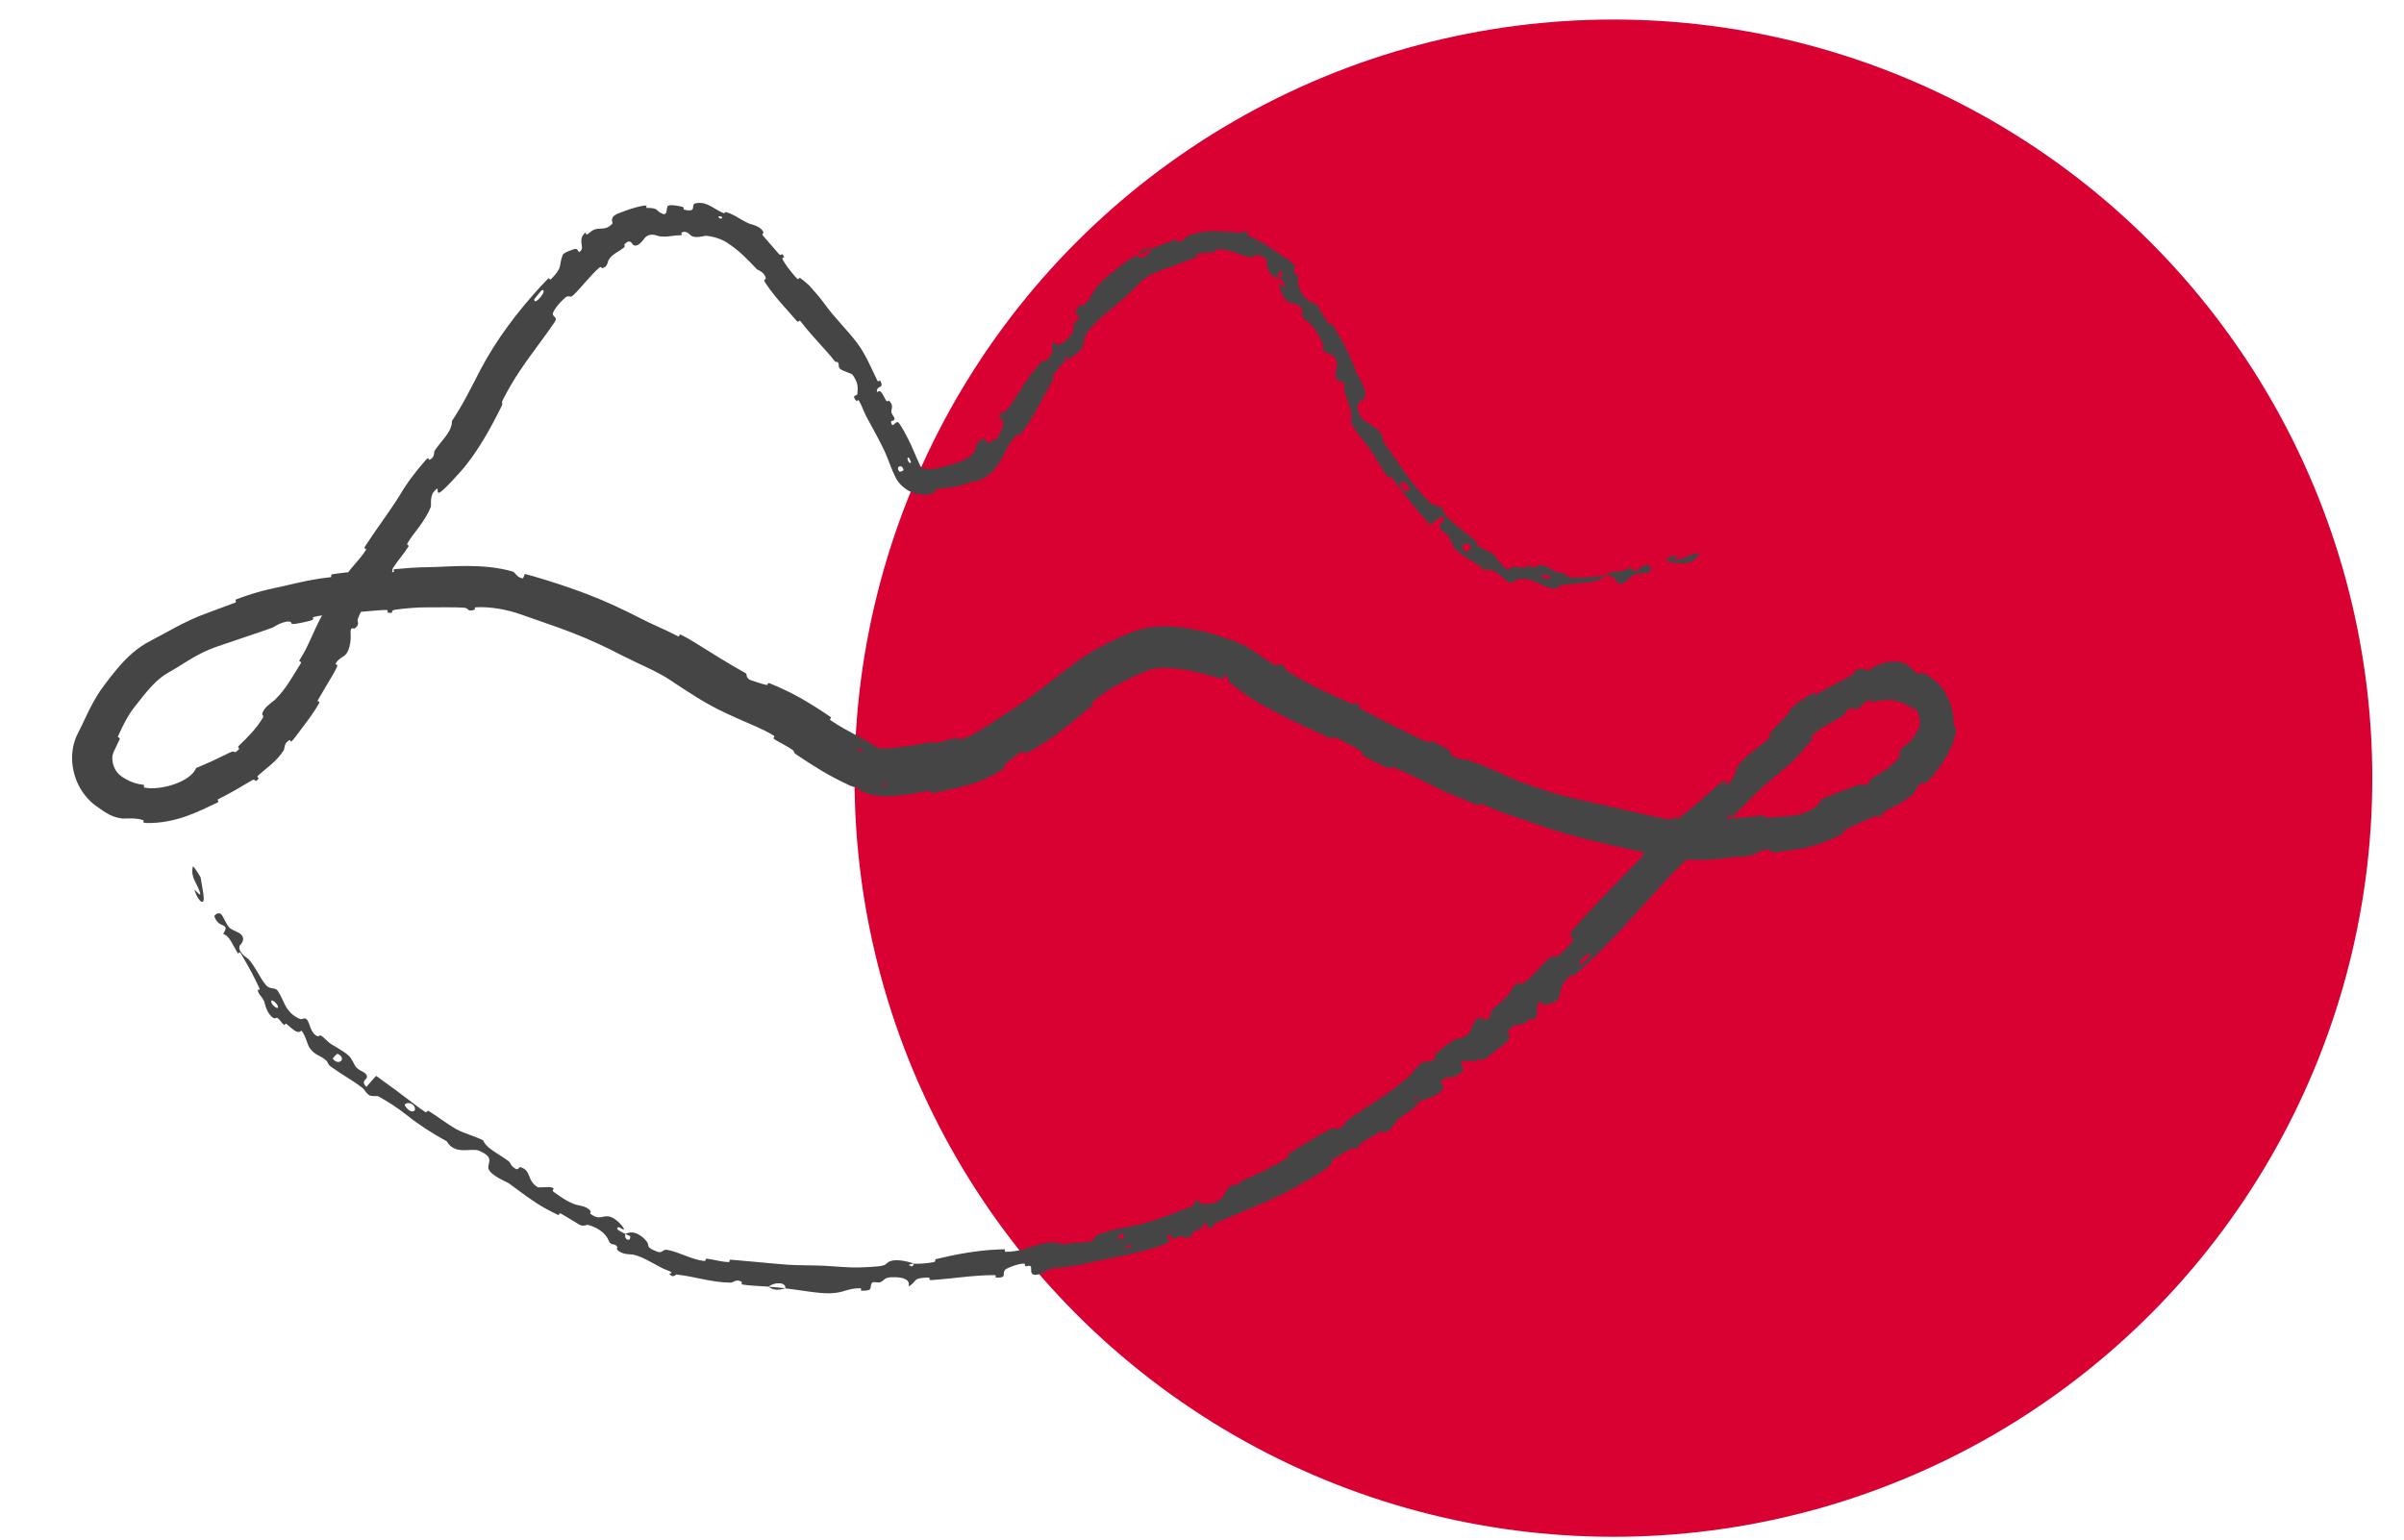
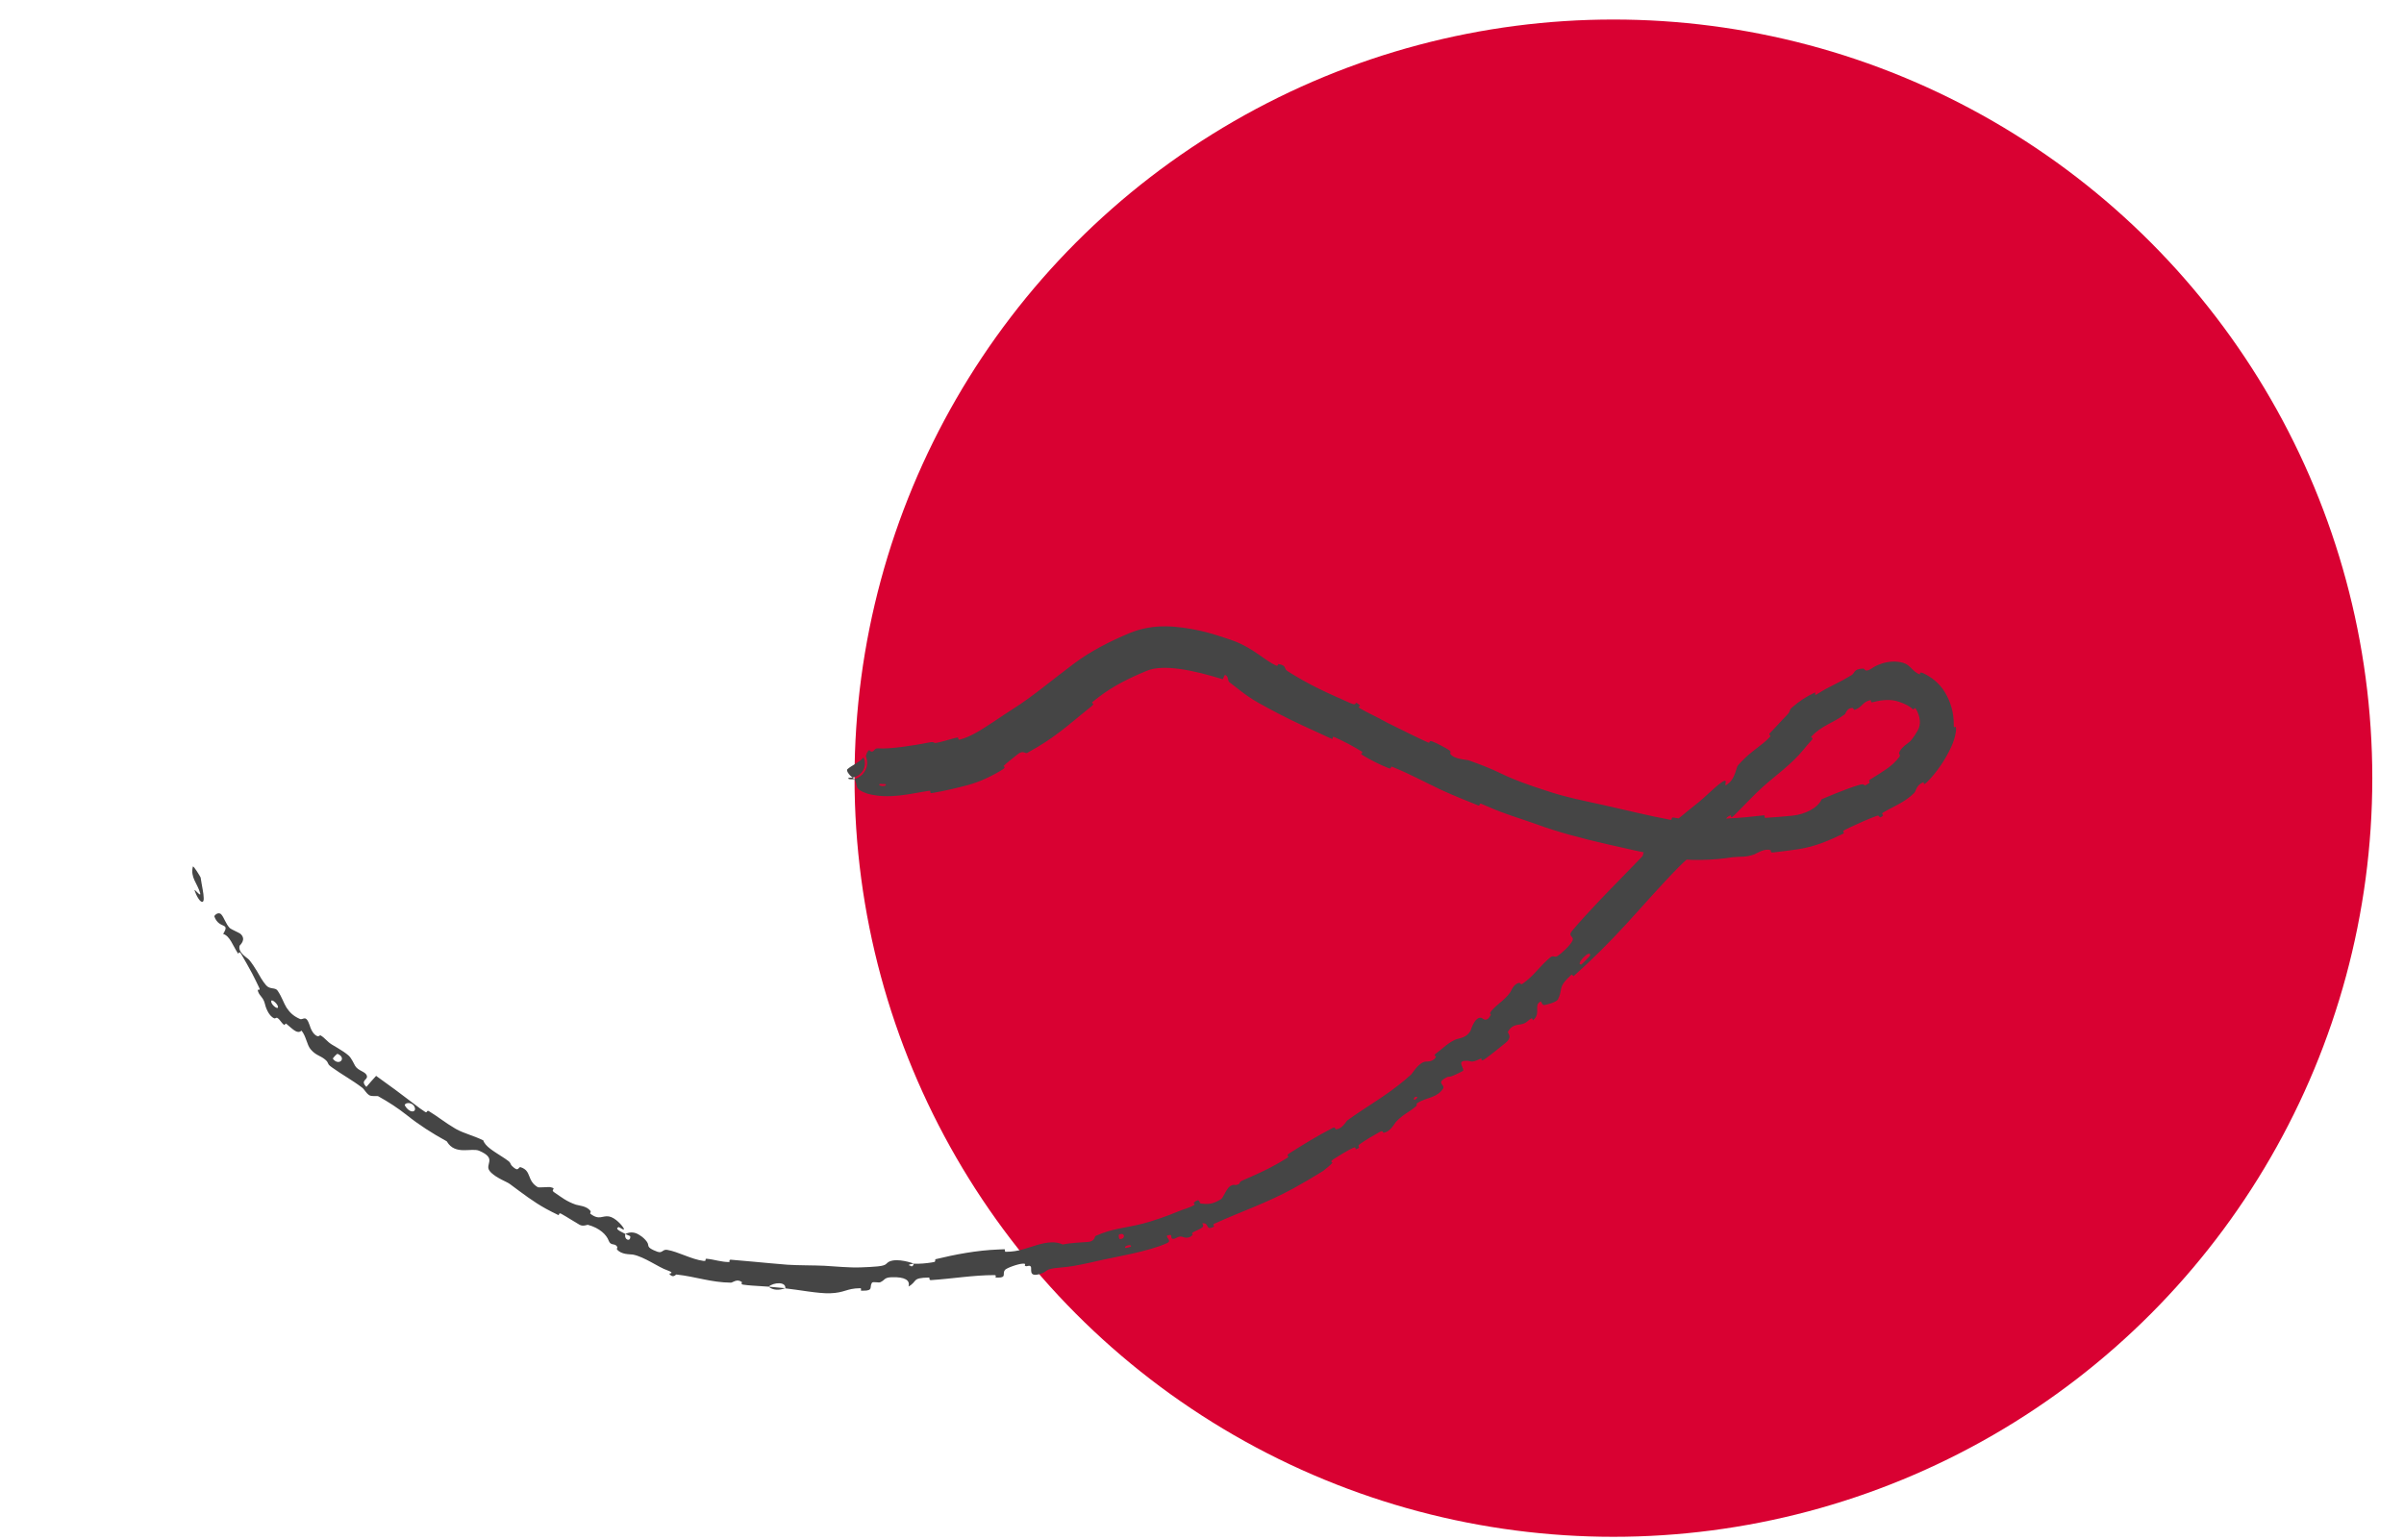
<svg xmlns="http://www.w3.org/2000/svg" width="64" height="41" viewBox="0 0 64 41" fill="none">
  <circle cx="20.203" cy="20.203" r="20.203" transform="matrix(-1 0 0 1 63.156 0.52)" fill="#D90132" />
-   <path d="M23.39 19.929C23.686 19.951 24.292 19.86 24.75 19.77C24.895 19.742 24.832 19.8 24.934 19.782C25.09 19.753 25.234 19.703 25.385 19.664C25.417 19.656 25.449 19.648 25.482 19.641C25.534 19.63 25.493 19.712 25.548 19.698C25.856 19.616 26.127 19.433 26.443 19.226C26.607 19.12 26.772 19.003 26.967 18.88C27.487 18.554 28.016 18.101 28.576 17.684C29.042 17.331 29.578 17.065 30.081 16.856C30.745 16.586 31.378 16.677 31.944 16.795C32.237 16.86 32.544 16.962 32.838 17.065C33.367 17.26 33.671 17.59 33.97 17.723C33.985 17.73 33.995 17.731 34.003 17.728C34.028 17.721 34.022 17.683 34.034 17.684C34.275 17.728 34.154 17.794 34.284 17.877C34.548 18.045 34.835 18.206 35.126 18.348C35.401 18.483 35.687 18.608 35.952 18.725C36.185 18.828 36.005 18.616 36.207 18.785C36.221 18.797 36.137 18.822 36.196 18.858C36.24 18.885 36.297 18.916 36.358 18.948C36.487 19.015 36.632 19.085 36.704 19.124C36.906 19.235 36.94 19.252 37.134 19.346C37.261 19.407 37.397 19.478 37.537 19.545C37.7 19.623 37.862 19.705 38.019 19.773C38.083 19.801 38.027 19.705 38.132 19.745C38.237 19.784 38.495 19.919 38.574 19.973C38.654 20.028 38.596 20.053 38.607 20.071C38.635 20.117 38.69 20.151 38.753 20.175C38.886 20.227 39.058 20.235 39.086 20.244C39.394 20.351 39.685 20.464 39.973 20.604C40.314 20.771 40.697 20.905 41.11 21.039C41.13 21.046 41.149 21.052 41.169 21.058C41.678 21.232 42.221 21.335 42.723 21.447C43.342 21.584 43.863 21.719 44.471 21.832C44.475 21.833 44.479 21.833 44.482 21.833C44.526 21.833 44.481 21.76 44.549 21.772C45.049 21.864 45.475 21.837 46.05 21.793C46.337 21.782 46.639 21.748 46.943 21.714C47.027 21.704 46.931 21.785 47.015 21.779C47.216 21.765 47.465 21.749 47.715 21.722C48.064 21.688 48.401 21.509 48.497 21.284C48.607 21.239 48.728 21.187 48.853 21.136C49.082 21.043 49.314 20.956 49.508 20.9C49.7 20.843 49.561 20.992 49.762 20.854C49.807 20.823 49.717 20.803 49.786 20.76C49.932 20.668 50.084 20.577 50.227 20.477C50.358 20.386 50.476 20.277 50.567 20.154C50.604 20.104 50.551 20.081 50.556 20.061C50.589 19.907 50.829 19.776 50.866 19.728C50.941 19.638 51.002 19.546 51.054 19.453C51.151 19.289 51.121 19.081 51.013 18.89C51.009 18.884 51.006 18.878 51.002 18.872C50.969 18.826 50.949 18.92 50.918 18.884C50.856 18.816 50.724 18.745 50.559 18.69C50.355 18.617 50.121 18.63 49.866 18.698C49.773 18.724 49.835 18.636 49.789 18.645C49.578 18.697 49.585 18.826 49.385 18.9C49.343 18.916 49.341 18.858 49.331 18.857C49.287 18.851 49.252 18.86 49.223 18.877C49.152 18.919 49.131 19.01 49.112 19.024C48.785 19.265 48.495 19.32 48.22 19.619C48.188 19.654 48.31 19.625 48.22 19.722C48.153 19.796 48.087 19.872 48.024 19.951C47.691 20.36 47.28 20.642 46.943 20.944C46.677 21.18 46.431 21.456 46.162 21.719C46.055 21.823 46.09 21.71 46.08 21.713C45.906 21.758 45.927 21.917 45.893 21.956C45.872 21.98 45.849 22.003 45.827 22.025C45.57 22.268 45.27 22.393 45.188 22.65C45.017 22.785 44.855 22.926 44.704 23.078C44.213 23.574 43.75 24.111 43.273 24.631C42.834 25.109 42.377 25.564 41.896 25.993C41.881 26.006 41.859 25.936 41.83 25.963C41.531 26.237 41.58 26.282 41.531 26.474C41.52 26.513 41.503 26.557 41.479 26.609C41.439 26.696 41.151 26.759 41.128 26.763C41.042 26.785 41.042 26.659 41.017 26.671C40.813 26.765 41.04 26.985 40.811 27.171C40.803 27.176 40.797 27.107 40.774 27.118C40.703 27.152 40.659 27.217 40.589 27.249C40.429 27.32 40.282 27.24 40.144 27.478C40.133 27.497 40.19 27.544 40.186 27.616C40.182 27.66 40.154 27.715 40.076 27.777C39.992 27.845 39.63 28.139 39.521 28.21C39.411 28.281 39.446 28.18 39.437 28.184C39.115 28.339 39.2 28.233 38.994 28.251C38.788 28.269 38.989 28.45 38.951 28.517C38.913 28.585 38.672 28.691 38.609 28.712C38.547 28.732 38.586 28.656 38.535 28.68C38.193 28.841 38.487 28.884 38.417 28.992C38.275 29.21 38.037 29.226 37.835 29.319C37.8 29.335 37.768 29.353 37.736 29.374C37.676 29.414 37.75 29.413 37.703 29.456C37.514 29.623 37.357 29.666 37.159 29.882C37.127 29.917 37.007 30.151 36.832 30.165C36.807 30.166 36.829 30.091 36.734 30.143C36.592 30.22 36.342 30.367 36.202 30.469C36.193 30.475 36.187 30.481 36.182 30.486C36.124 30.544 36.253 30.545 36.116 30.6C36.05 30.626 36.137 30.518 36.015 30.572C35.893 30.625 35.605 30.803 35.497 30.873C35.388 30.941 35.481 30.957 35.474 30.966C35.433 31.019 35.239 31.174 35.22 31.186C34.957 31.351 34.694 31.504 34.429 31.65C33.744 32.027 33.036 32.268 32.336 32.584C32.26 32.618 32.337 32.657 32.325 32.663C32.074 32.799 32.213 32.551 32.006 32.578C32.028 32.608 32.035 32.632 32.03 32.652C32.017 32.706 31.916 32.741 31.782 32.805C31.692 32.847 31.76 32.875 31.754 32.883C31.642 33.009 31.51 32.948 31.479 32.938C31.363 32.898 31.291 33.016 31.213 32.988C31.135 32.96 31.256 32.844 31.071 32.903C31.033 32.965 31.209 33.039 31.072 33.103C30.586 33.331 29.639 33.48 29.174 33.59C29.143 33.598 29.112 33.605 29.085 33.611C28.638 33.709 28.495 33.732 28.233 33.756C27.76 33.792 27.944 33.858 27.656 33.935C27.366 34.01 27.485 33.77 27.438 33.726C27.392 33.682 27.352 33.736 27.299 33.715C27.245 33.694 27.352 33.65 27.231 33.652C27.111 33.654 26.791 33.768 26.752 33.822C26.684 33.916 26.782 34.002 26.631 34.02C26.601 34.023 26.561 34.024 26.508 34.022C26.489 34.021 26.543 33.957 26.473 33.957C25.919 33.956 25.347 34.054 24.788 34.09C24.766 34.092 24.755 34.086 24.749 34.078C24.744 34.068 24.745 34.055 24.745 34.044C24.745 34.039 24.744 34.035 24.743 34.032C24.741 34.026 24.736 34.022 24.726 34.022C24.263 34.03 24.437 34.12 24.187 34.261C24.236 34.093 24.091 34.002 23.739 34.013C23.527 34.021 23.566 34.091 23.432 34.148C23.392 34.165 23.239 34.124 23.214 34.16C23.138 34.27 23.263 34.374 22.98 34.372C22.962 34.372 22.943 34.371 22.922 34.371C22.905 34.37 22.951 34.305 22.895 34.306C22.532 34.311 22.493 34.428 22.097 34.441C21.785 34.451 21.249 34.346 20.908 34.31C20.927 34.126 20.601 34.146 20.462 34.265C20.318 34.253 20.166 34.246 20.02 34.236C19.936 34.23 19.86 34.222 19.783 34.211C19.708 34.2 19.761 34.15 19.752 34.143C19.617 34.043 19.508 34.157 19.46 34.158C18.927 34.153 18.52 33.996 18.006 33.941C17.989 33.939 17.92 34.054 17.817 33.921C17.811 33.911 17.989 33.911 17.764 33.828C17.535 33.752 17.158 33.47 16.852 33.411C16.851 33.41 16.85 33.41 16.849 33.41C16.765 33.399 16.538 33.413 16.426 33.272C16.411 33.253 16.448 33.229 16.428 33.198C16.366 33.096 16.26 33.189 16.204 33.038C16.148 32.887 15.972 32.704 15.649 32.617C15.638 32.614 15.521 32.668 15.431 32.617C15.287 32.536 15.093 32.407 14.942 32.324C14.868 32.285 14.885 32.367 14.871 32.361C14.748 32.303 14.638 32.246 14.53 32.187C14.199 32.004 13.931 31.796 13.571 31.529C13.491 31.47 13.228 31.377 13.078 31.231C13.064 31.217 13.052 31.203 13.04 31.189C12.886 31.003 13.256 30.858 12.753 30.644C12.553 30.56 12.118 30.772 11.899 30.402C11.897 30.399 11.896 30.396 11.894 30.394C11.508 30.183 11.156 29.957 10.831 29.697C10.594 29.509 10.343 29.346 10.07 29.194C10.041 29.178 9.89 29.209 9.826 29.163C9.731 29.095 9.706 29.014 9.64 28.964C9.376 28.763 9.107 28.619 8.849 28.433C8.832 28.421 8.816 28.409 8.8 28.397C8.697 28.319 8.765 28.303 8.645 28.208C8.527 28.112 8.401 28.103 8.267 27.94C8.166 27.815 8.154 27.605 8.028 27.447C7.919 27.54 7.823 27.434 7.627 27.268C7.59 27.236 7.587 27.308 7.567 27.295C7.486 27.242 7.459 27.15 7.378 27.105C7.368 27.1 7.355 27.105 7.342 27.111C7.328 27.117 7.313 27.124 7.304 27.12C7.14 27.056 7.061 26.781 7.053 26.736C7.011 26.56 6.917 26.532 6.872 26.41C6.829 26.288 6.959 26.428 6.896 26.295C6.843 26.181 6.78 26.057 6.716 25.93C6.621 25.749 6.514 25.568 6.424 25.411C6.362 25.304 6.349 25.409 6.339 25.395C6.196 25.183 6.124 24.927 5.941 24.871C6.139 24.549 5.835 24.756 5.707 24.408C5.697 24.38 5.815 24.268 5.891 24.352C5.967 24.435 6.009 24.603 6.118 24.716C6.144 24.743 6.377 24.846 6.399 24.866C6.573 25.021 6.385 25.169 6.379 25.185C6.326 25.371 6.591 25.509 6.634 25.562C6.715 25.662 6.78 25.762 6.839 25.86C6.918 25.999 6.989 26.128 7.084 26.238C7.19 26.36 7.327 26.285 7.392 26.384C7.511 26.562 7.55 26.709 7.628 26.834C7.708 26.952 7.8 27.056 7.986 27.136C8.073 27.173 8.141 27.001 8.245 27.306C8.25 27.325 8.32 27.569 8.467 27.597C8.486 27.6 8.518 27.563 8.536 27.574C8.658 27.646 8.703 27.736 8.835 27.817C8.931 27.875 9.044 27.938 9.151 28.011C9.195 28.041 9.235 28.071 9.275 28.105C9.36 28.178 9.424 28.336 9.455 28.385C9.541 28.526 9.735 28.532 9.767 28.65C9.8 28.768 9.578 28.761 9.754 28.945C9.835 28.845 9.927 28.749 10.013 28.651C10.358 28.897 10.682 29.135 11.046 29.415C11.132 29.484 11.224 29.55 11.321 29.613C11.375 29.648 11.358 29.555 11.417 29.59C11.654 29.733 11.85 29.897 12.122 30.056C12.133 30.063 12.146 30.07 12.158 30.076C12.358 30.184 12.628 30.251 12.866 30.369C12.916 30.53 13.148 30.661 13.361 30.8C13.421 30.838 13.478 30.876 13.528 30.914C13.608 30.973 13.58 31.002 13.631 31.051C13.821 31.238 13.792 31.061 13.862 31.084C14.161 31.18 14.016 31.439 14.321 31.618C14.338 31.628 14.612 31.608 14.643 31.613C14.845 31.654 14.645 31.677 14.747 31.747C14.753 31.751 14.759 31.755 14.765 31.759C14.951 31.885 15.076 31.992 15.331 32.081C15.408 32.107 15.622 32.112 15.723 32.252C15.736 32.271 15.702 32.311 15.715 32.321C15.952 32.506 16.036 32.366 16.209 32.394C16.382 32.423 16.558 32.635 16.59 32.686C16.675 32.819 16.482 32.674 16.471 32.677C16.351 32.726 16.526 32.795 16.65 32.861C16.602 33.015 16.79 33.086 16.779 32.927C16.778 32.91 16.672 32.88 16.65 32.861C16.778 32.796 16.913 32.81 17.038 32.899C17.109 32.942 17.171 33 17.222 33.069C17.303 33.182 17.172 33.209 17.497 33.333C17.643 33.386 17.634 33.261 17.766 33.285C18.061 33.336 18.404 33.536 18.724 33.578C18.839 33.593 18.739 33.514 18.817 33.522C19.023 33.541 19.201 33.61 19.415 33.609C19.434 33.608 19.394 33.541 19.459 33.547C19.662 33.564 19.855 33.582 20.051 33.599C20.346 33.624 20.639 33.657 20.96 33.68C21.224 33.699 21.687 33.695 21.946 33.708C22.254 33.725 22.604 33.763 22.916 33.751C23.083 33.744 23.235 33.739 23.366 33.725C23.635 33.698 23.573 33.639 23.685 33.592C23.903 33.501 24.278 33.632 24.329 33.65C24.331 33.651 24.114 33.679 24.232 33.705C24.304 33.768 24.327 33.651 24.329 33.65C24.351 33.659 24.545 33.655 24.69 33.636C24.771 33.626 24.843 33.615 24.872 33.607C24.918 33.593 24.883 33.538 24.908 33.533C25.43 33.407 25.998 33.297 26.576 33.275C26.632 33.273 26.689 33.27 26.745 33.268C26.756 33.269 26.745 33.336 26.771 33.336C27.122 33.337 27.337 33.233 27.614 33.153C27.892 33.072 28.113 33.056 28.295 33.142C28.503 33.095 28.806 33.087 28.973 33.073C28.994 33.071 29.012 33.068 29.027 33.063C29.152 33.024 29.147 32.923 29.16 32.917C29.631 32.706 29.928 32.712 30.422 32.586C30.658 32.528 31.106 32.373 31.337 32.273C31.515 32.196 31.635 32.18 31.783 32.096C31.787 32.094 31.791 32.092 31.796 32.089C31.82 32.075 31.771 32.034 31.778 32.029C31.963 31.873 31.916 32.047 31.969 32.052C32.159 32.071 32.27 32.079 32.509 31.933C32.564 31.899 32.655 31.641 32.754 31.585C32.883 31.512 32.861 31.601 32.995 31.523C33.006 31.516 32.986 31.476 33.072 31.439C33.39 31.301 33.726 31.154 34.029 30.979C34.114 30.929 34.198 30.879 34.281 30.828C34.336 30.794 34.229 30.776 34.307 30.726C34.673 30.493 35.083 30.24 35.47 30.043C35.565 29.995 35.534 30.073 35.562 30.073C35.685 30.075 35.776 29.958 35.828 29.889C35.843 29.865 35.855 29.848 35.861 29.843C36.396 29.454 36.876 29.202 37.397 28.764C37.453 28.716 37.511 28.666 37.569 28.614C37.602 28.584 37.783 28.267 37.975 28.27C37.988 28.27 38.18 28.277 38.232 28.131C38.235 28.122 38.124 28.128 38.255 28.035C38.386 27.942 38.565 27.752 38.779 27.673C38.847 27.647 39.052 27.643 39.153 27.439C39.16 27.425 39.265 27.059 39.443 27.107C39.471 27.115 39.564 27.245 39.679 27.046C39.681 27.042 39.683 27.039 39.685 27.035C39.713 26.99 39.62 27.024 39.706 26.919C39.838 26.758 40.072 26.623 40.209 26.421C40.233 26.385 40.298 26.193 40.449 26.174C40.473 26.17 40.478 26.236 40.535 26.197C40.671 26.1 40.789 25.99 40.882 25.886C41.009 25.745 41.13 25.618 41.264 25.502C41.361 25.418 41.38 25.525 41.487 25.445C41.595 25.364 41.794 25.186 41.859 25.058C41.924 24.93 41.721 24.945 41.853 24.788C42.084 24.513 42.327 24.253 42.568 23.998C42.938 23.607 43.321 23.227 43.7 22.829C43.794 22.73 43.68 22.779 43.817 22.631C43.879 22.565 43.947 22.492 44.02 22.414C44.374 22.029 44.896 21.627 45.232 21.355C45.4 21.217 45.583 21.031 45.742 20.903C46.147 20.574 45.763 21.102 46.052 20.83C46.191 20.699 46.229 20.43 46.263 20.391C46.288 20.36 46.314 20.331 46.34 20.303C46.633 19.988 46.9 19.862 47.118 19.626C47.166 19.574 47.072 19.575 47.111 19.532C47.172 19.465 47.233 19.404 47.288 19.345C47.388 19.232 47.493 19.125 47.591 19.022C47.672 18.937 47.622 18.916 47.703 18.844C47.9 18.672 48.094 18.543 48.326 18.439C48.347 18.43 48.258 18.567 48.413 18.463C48.545 18.376 48.704 18.294 48.867 18.213C49.004 18.145 49.149 18.068 49.293 17.979C49.385 17.924 49.342 17.812 49.603 17.804C49.662 17.805 49.624 17.948 49.887 17.764C49.91 17.75 50.041 17.673 50.23 17.637C50.415 17.598 50.657 17.618 50.786 17.709C50.806 17.723 50.833 17.747 50.865 17.776C50.925 17.839 51.007 17.925 51.109 17.96C51.13 17.967 51.078 17.873 51.2 17.927C51.391 18.016 51.626 18.178 51.782 18.442C51.932 18.697 52.018 18.983 52.014 19.307C52.006 19.466 52.095 19.231 52.071 19.476C52.052 19.608 52.013 19.746 51.953 19.875C51.804 20.207 51.563 20.57 51.302 20.827C51.183 20.944 51.224 20.823 51.211 20.829C51.014 20.901 51.012 21.063 50.964 21.112C50.903 21.174 50.838 21.228 50.772 21.275C50.56 21.427 50.352 21.508 50.139 21.634C50.065 21.677 50.147 21.702 50.134 21.715C49.998 21.843 50.068 21.687 49.963 21.727C49.725 21.815 49.484 21.923 49.261 22.029C49.209 22.054 49.157 22.08 49.106 22.105C49.007 22.154 49.149 22.165 49.059 22.208C48.731 22.363 48.349 22.544 47.861 22.617C47.656 22.645 47.432 22.677 47.211 22.701C47.103 22.712 47.161 22.648 47.137 22.64C46.969 22.583 46.757 22.734 46.704 22.753C46.463 22.837 46.359 22.803 46.126 22.829C46.123 22.829 46.12 22.829 46.118 22.829C45.694 22.9 44.901 22.956 44.293 22.811C43.757 22.702 43.237 22.586 42.777 22.48C42.102 22.324 41.468 22.159 40.88 21.941C40.489 21.8 40.067 21.684 39.576 21.466C39.532 21.446 39.485 21.426 39.438 21.406C39.372 21.379 39.41 21.472 39.353 21.449C39.039 21.322 38.704 21.191 38.359 21.031C37.917 20.822 37.536 20.613 37.142 20.453C37.117 20.442 37.092 20.432 37.067 20.422C37 20.393 37.069 20.498 36.96 20.454C36.736 20.365 36.469 20.231 36.27 20.107C36.173 20.047 36.335 20.064 36.237 20.004C36.133 19.941 36.026 19.879 35.916 19.82C35.788 19.751 35.657 19.688 35.527 19.631C35.425 19.587 35.546 19.721 35.416 19.66C35.173 19.545 34.927 19.436 34.671 19.317C34.268 19.129 33.877 18.927 33.498 18.714C33.141 18.513 32.915 18.301 32.724 18.164C32.684 18.135 32.705 17.985 32.606 17.974C32.587 18.008 32.571 18.051 32.554 18.089C32.544 18.086 32.535 18.083 32.526 18.081C31.761 17.846 30.969 17.678 30.527 17.865C30.044 18.066 29.634 18.27 29.256 18.56C29.198 18.604 29.14 18.65 29.082 18.696C29.034 18.733 29.162 18.726 29.07 18.799C28.621 19.155 28.208 19.543 27.63 19.888C27.546 19.934 27.451 19.991 27.349 20.049C27.287 20.084 27.243 19.956 27.079 20.098C27.052 20.123 26.783 20.327 26.718 20.398C26.709 20.408 26.797 20.426 26.7 20.487C26.423 20.66 26.101 20.818 25.745 20.913C25.441 20.994 25.131 21.065 24.818 21.119C24.719 21.135 24.808 21.048 24.738 21.059C24.241 21.131 23.68 21.297 23.085 21.134C22.694 20.996 22.871 20.919 22.736 20.739C22.73 20.731 22.709 20.716 22.683 20.695C22.599 20.635 22.526 20.52 22.558 20.486C22.678 20.378 22.856 20.318 22.972 20.188C22.986 20.183 22.971 20.148 22.998 20.195C23.003 20.211 23.017 20.22 23.025 20.312C23.026 20.357 23.026 20.462 22.936 20.572C22.845 20.679 22.744 20.698 22.703 20.706C22.551 20.719 22.599 20.709 22.588 20.716C22.591 20.722 22.585 20.727 22.585 20.735C22.591 20.739 22.583 20.748 22.655 20.753C22.689 20.747 22.784 20.783 22.96 20.624C23.124 20.435 23.08 20.289 23.081 20.247C23.079 20.23 23.068 20.187 23.062 20.169C23.033 20.089 23.078 20.118 23.069 20.074C23.07 20.069 23.072 20.064 23.075 20.058C23.078 20.054 23.08 20.049 23.083 20.044C23.092 20.03 23.106 20.015 23.111 19.998C23.118 19.99 23.125 19.983 23.133 19.98C23.163 19.966 23.164 20.028 23.224 20.014C23.287 19.997 23.271 19.922 23.39 19.929ZM29.802 32.995C29.981 33.013 29.947 32.786 29.785 32.885C29.777 32.89 29.793 32.995 29.802 32.995ZM10.781 29.444C10.822 29.514 10.872 29.559 10.918 29.582C11.007 29.626 11.082 29.576 11.035 29.476C11.03 29.466 11.025 29.457 11.02 29.449C10.923 29.322 10.745 29.384 10.781 29.444ZM8.862 28.195C8.895 28.239 8.929 28.263 8.963 28.274C9.069 28.309 9.152 28.207 9.072 28.12C9.053 28.099 9.025 28.08 8.986 28.064C8.971 28.058 8.853 28.182 8.862 28.195ZM23.576 20.881C23.573 20.879 23.426 20.874 23.423 20.875C23.339 20.946 23.641 20.958 23.576 20.881ZM7.221 26.682C7.234 26.773 7.422 26.912 7.399 26.802C7.38 26.717 7.204 26.572 7.221 26.682ZM37.662 29.291C37.666 29.292 37.745 29.234 37.731 29.22C37.688 29.176 37.592 29.273 37.662 29.291ZM5.341 23.367C5.374 23.596 5.424 23.794 5.423 23.913C5.428 24.017 5.391 24.053 5.318 23.977C5.278 23.928 5.23 23.854 5.185 23.727C5.143 23.615 5.368 23.929 5.327 23.78C5.256 23.528 5.063 23.364 5.134 23.08C5.145 23.033 5.331 23.343 5.341 23.368C5.341 23.367 5.341 23.367 5.341 23.367ZM29.965 33.236C29.97 33.238 30.101 33.206 30.104 33.203C30.156 33.114 29.891 33.178 29.965 33.236ZM42.099 25.686C42.109 25.685 42.329 25.459 42.332 25.448C42.358 25.247 41.913 25.702 42.099 25.686ZM20.903 34.305C20.75 34.367 20.574 34.364 20.462 34.265C20.608 34.279 20.756 34.29 20.903 34.305Z" fill="#454545" />
-   <path d="M22.633 20.922C22.388 20.813 22.116 20.669 21.847 20.509C21.612 20.368 21.397 20.225 21.214 20.103C21.091 20.021 21.176 20.023 21.093 19.966C20.955 19.871 20.814 19.805 20.678 19.724C20.655 19.71 20.631 19.695 20.608 19.68C20.557 19.647 20.654 19.624 20.599 19.59C20.299 19.405 19.972 19.287 19.621 19.127C19.535 19.088 19.448 19.048 19.36 19.008C18.799 18.754 18.319 18.426 17.858 18.122C17.501 17.879 17.061 17.71 16.58 17.465C16.147 17.24 15.707 17.034 15.255 16.858C15.026 16.77 14.795 16.686 14.56 16.605C14.345 16.531 14.114 16.448 13.875 16.365C13.491 16.229 13.072 16.156 12.682 16.171C12.61 16.174 12.653 16.23 12.639 16.235C12.428 16.308 12.497 16.194 12.354 16.183C12.066 16.164 11.749 16.178 11.414 16.174C11.123 16.17 10.831 16.197 10.553 16.232C10.313 16.263 10.566 16.353 10.315 16.312C10.298 16.309 10.355 16.244 10.287 16.244C10.223 16.243 10.134 16.249 10.044 16.256C9.927 16.264 9.807 16.278 9.742 16.282C9.523 16.297 9.486 16.303 9.275 16.328C9.134 16.345 8.976 16.357 8.812 16.366C8.662 16.373 8.503 16.394 8.354 16.431C8.292 16.447 8.387 16.49 8.289 16.521C8.193 16.551 7.924 16.609 7.827 16.617C7.73 16.626 7.759 16.569 7.74 16.563C7.659 16.533 7.543 16.571 7.437 16.615C7.353 16.653 7.282 16.705 7.264 16.711C6.77 16.887 6.296 17.041 5.82 17.204C5.652 17.262 5.488 17.329 5.325 17.413C5.048 17.553 4.777 17.746 4.463 17.923C4.314 18.007 4.18 18.125 4.055 18.256C3.886 18.433 3.735 18.629 3.58 18.83C3.408 19.048 3.28 19.298 3.144 19.603C3.117 19.661 3.214 19.623 3.182 19.695C3.135 19.799 3.085 19.905 3.032 20.011C2.968 20.132 2.977 20.307 3.06 20.474C3.116 20.588 3.212 20.676 3.378 20.764C3.512 20.836 3.655 20.881 3.812 20.899C3.877 20.906 3.789 20.967 3.858 20.977C4.279 21.055 5.075 20.825 5.221 20.453C5.28 20.428 5.341 20.402 5.405 20.375C5.657 20.271 5.916 20.136 6.128 20.037C6.296 19.956 6.196 20.12 6.358 19.955C6.393 19.917 6.304 19.913 6.358 19.861C6.589 19.639 6.836 19.393 6.998 19.113C7.03 19.057 6.977 19.04 6.979 19.019C7 18.876 7.182 18.744 7.282 18.666C7.297 18.655 7.308 18.647 7.315 18.641C7.629 18.329 7.775 18.033 8.002 17.674C8.056 17.59 7.931 17.651 7.981 17.569C7.998 17.54 8.016 17.51 8.034 17.481C8.207 17.204 8.334 16.847 8.52 16.486C8.556 16.417 8.594 16.349 8.633 16.284C8.69 16.188 8.698 16.307 8.729 16.263C8.862 16.072 8.786 15.972 8.916 15.794C8.944 15.757 8.976 15.806 8.986 15.802C9.13 15.734 9.075 15.572 9.09 15.542C9.136 15.443 9.187 15.359 9.24 15.282C9.401 15.05 9.586 14.897 9.746 14.637C9.772 14.595 9.654 14.649 9.73 14.533C10.023 14.081 10.369 13.628 10.639 13.195C10.841 12.849 11.087 12.53 11.338 12.248C11.433 12.141 11.409 12.252 11.42 12.248C11.586 12.195 11.545 12.041 11.57 12.002C11.573 11.998 11.576 11.994 11.579 11.99C11.771 11.708 12.037 11.492 12.032 11.21C12.317 10.786 12.539 10.332 12.787 9.853C13.219 9.032 13.78 8.297 14.39 7.632C14.459 7.557 14.529 7.483 14.6 7.411C14.614 7.397 14.641 7.464 14.668 7.436C14.995 7.102 14.862 7.108 14.979 6.793C15.009 6.714 15.278 6.639 15.3 6.631C15.381 6.603 15.397 6.725 15.42 6.712C15.502 6.662 15.499 6.598 15.487 6.525C15.473 6.429 15.449 6.307 15.586 6.192C15.594 6.186 15.6 6.257 15.623 6.245C15.696 6.208 15.745 6.142 15.82 6.114C15.995 6.052 16.117 6.152 16.304 5.955C16.329 5.932 16.2 5.789 16.452 5.687C16.52 5.66 16.746 5.571 16.931 5.522C17.018 5.499 17.094 5.483 17.136 5.477C17.268 5.459 17.191 5.535 17.201 5.535C17.558 5.54 17.434 5.599 17.618 5.684C17.796 5.774 17.72 5.515 17.788 5.478C17.857 5.44 18.116 5.49 18.177 5.513C18.239 5.535 18.162 5.571 18.217 5.583C18.572 5.672 18.38 5.455 18.505 5.418C18.808 5.34 19.011 5.577 19.249 5.67C19.315 5.697 19.274 5.636 19.336 5.652C19.515 5.702 19.625 5.785 19.773 5.868C19.827 5.899 19.887 5.929 19.961 5.961C20.003 5.977 20.269 6.023 20.327 6.194C20.334 6.217 20.257 6.214 20.329 6.294C20.437 6.413 20.618 6.633 20.731 6.759C20.815 6.852 20.795 6.688 20.868 6.83C20.9 6.893 20.786 6.817 20.848 6.932C20.874 6.98 20.923 7.056 20.978 7.131C21.054 7.233 21.145 7.338 21.192 7.391C21.274 7.483 21.276 7.391 21.286 7.396C21.343 7.425 21.524 7.582 21.539 7.598C21.683 7.756 21.824 7.918 21.952 8.093C22.211 8.458 22.541 8.765 22.831 9.15C23.055 9.456 23.192 9.798 23.35 10.122C23.385 10.195 23.423 10.119 23.429 10.13C23.566 10.371 23.319 10.243 23.347 10.444C23.414 10.394 23.449 10.419 23.49 10.485C23.515 10.526 23.541 10.582 23.578 10.647C23.625 10.729 23.649 10.66 23.658 10.666C23.788 10.758 23.74 10.889 23.733 10.92C23.706 11.037 23.83 11.088 23.812 11.167C23.795 11.246 23.665 11.148 23.748 11.316C23.814 11.343 23.863 11.163 23.944 11.282C24.025 11.401 24.11 11.554 24.194 11.723C24.301 11.939 24.39 12.174 24.487 12.379C24.514 12.516 24.83 12.503 24.981 12.465C25.218 12.412 25.363 12.356 25.495 12.318C25.573 12.295 25.64 12.267 25.722 12.223C26.072 11.992 25.886 12.011 26.032 11.792C26.172 11.555 26.264 11.797 26.328 11.796C26.39 11.795 26.378 11.729 26.43 11.707C26.481 11.683 26.441 11.789 26.521 11.702C26.568 11.651 26.631 11.522 26.673 11.414C26.702 11.339 26.718 11.273 26.711 11.247C26.674 11.113 26.505 11.163 26.706 10.941C26.717 10.928 26.735 11.008 26.777 10.956C27.015 10.661 27.196 10.31 27.434 9.987C27.531 9.859 27.632 9.738 27.737 9.622C27.787 9.567 27.798 9.66 27.828 9.629C28.142 9.306 27.956 9.361 28.02 9.092C28.11 9.239 28.275 9.202 28.495 8.939C28.627 8.779 28.548 8.761 28.59 8.626C28.593 8.617 28.601 8.606 28.611 8.595C28.65 8.55 28.728 8.492 28.721 8.46C28.693 8.323 28.504 8.346 28.782 8.107C28.795 8.097 28.806 8.174 28.845 8.137C29.101 7.897 29.05 7.787 29.313 7.514C29.447 7.377 29.676 7.204 29.885 7.041C30.015 6.937 30.151 6.86 30.262 6.801C30.349 6.96 30.604 6.782 30.678 6.617C30.884 6.536 31.098 6.448 31.294 6.384C31.361 6.362 31.339 6.43 31.35 6.432C31.362 6.434 31.373 6.435 31.384 6.435C31.519 6.438 31.561 6.312 31.604 6.292C32.102 6.085 32.55 6.167 33.057 6.201C33.074 6.202 33.14 6.084 33.245 6.216C33.251 6.225 33.075 6.228 33.298 6.308C33.442 6.362 33.648 6.486 33.845 6.612C33.961 6.684 34.064 6.767 34.163 6.836C34.229 6.879 34.446 6.967 34.478 7.144C34.482 7.167 34.439 7.171 34.441 7.208C34.448 7.324 34.584 7.289 34.562 7.446C34.547 7.561 34.58 7.722 34.709 7.882C34.754 7.935 34.807 7.99 34.872 8.044C34.88 8.05 35.008 8.05 35.064 8.132C35.155 8.264 35.263 8.464 35.353 8.604C35.397 8.671 35.423 8.593 35.431 8.604C35.631 8.877 35.76 9.122 35.89 9.394C35.968 9.558 36.038 9.734 36.114 9.935C36.152 10.032 36.346 10.284 36.349 10.501C36.351 10.712 36.056 10.644 36.158 10.951C36.172 10.993 36.193 11.041 36.222 11.094C36.339 11.307 36.805 11.348 36.828 11.767C36.945 11.925 37.055 12.081 37.162 12.238C37.451 12.662 37.736 13.083 38.136 13.438C38.16 13.46 38.312 13.459 38.363 13.515C38.44 13.598 38.447 13.678 38.502 13.738C38.733 13.988 38.994 14.163 39.245 14.372C39.341 14.45 39.273 14.466 39.39 14.559C39.508 14.649 39.627 14.65 39.774 14.785C39.775 14.786 39.776 14.787 39.778 14.789C39.887 14.89 39.967 15.095 40.168 15.184C40.223 15.052 40.355 15.104 40.603 15.125C40.651 15.129 40.613 15.069 40.636 15.068C40.73 15.063 40.803 15.121 40.893 15.111C40.914 15.108 40.925 15.06 40.943 15.056C41.098 15.014 41.315 15.164 41.352 15.19C41.494 15.289 41.578 15.243 41.69 15.29C41.685 15.29 41.687 15.29 41.688 15.291C41.808 15.322 41.625 15.354 41.768 15.374C42.068 15.409 42.446 15.36 42.744 15.326C42.862 15.312 42.773 15.258 42.79 15.254C43.032 15.207 43.289 15.239 43.405 15.091C43.624 15.396 43.547 15.038 43.905 15.048C43.933 15.049 43.993 15.199 43.892 15.239C43.79 15.279 43.622 15.256 43.481 15.314C43.448 15.327 43.269 15.504 43.243 15.516C43.037 15.616 42.975 15.385 42.962 15.374C42.817 15.252 42.592 15.44 42.528 15.458C42.235 15.54 41.981 15.53 41.712 15.562C41.697 15.564 41.684 15.566 41.671 15.569C41.664 15.569 41.644 15.567 41.637 15.565C41.505 15.58 41.459 15.704 41.346 15.679C40.932 15.585 40.834 15.357 40.38 15.435C40.281 15.447 40.323 15.646 40.03 15.405C40.009 15.389 39.817 15.181 39.648 15.165C39.626 15.164 39.601 15.206 39.576 15.196C39.557 15.188 39.54 15.179 39.523 15.17C39.408 15.11 39.344 15.03 39.213 14.956C39.066 14.872 38.889 14.77 38.753 14.634C38.671 14.552 38.622 14.386 38.597 14.333C38.527 14.184 38.336 14.148 38.323 14.026C38.311 13.903 38.524 13.946 38.388 13.738C38.291 13.822 38.182 13.9 38.08 13.98C37.696 13.583 37.377 13.145 37.045 12.708C37.004 12.654 36.99 12.751 36.944 12.694C36.892 12.627 36.845 12.559 36.801 12.491C36.688 12.314 36.591 12.133 36.452 11.94C36.305 11.734 36.097 11.518 35.966 11.246C35.985 11.181 35.982 11.102 35.97 11.013C35.952 10.836 35.854 10.622 35.797 10.448C35.77 10.363 35.808 10.354 35.797 10.29C35.749 10.048 35.672 10.203 35.628 10.151C35.455 9.953 35.655 9.817 35.566 9.575C35.556 9.551 35.544 9.526 35.529 9.501C35.52 9.484 35.274 9.371 35.25 9.35C35.097 9.217 35.281 9.295 35.228 9.185C35.132 8.985 35.081 8.833 34.901 8.643C34.847 8.587 34.667 8.495 34.645 8.336C34.642 8.315 34.69 8.293 34.683 8.279C34.61 8.127 34.53 8.103 34.451 8.089C34.393 8.075 34.334 8.064 34.274 8.021C34.121 7.911 34.065 7.643 34.061 7.586C34.049 7.432 34.149 7.644 34.161 7.646C34.29 7.657 34.167 7.517 34.091 7.407C34.205 7.292 34.075 7.151 34.011 7.295C34.004 7.311 34.08 7.381 34.091 7.407C33.892 7.408 33.771 7.284 33.723 7.058C33.703 6.977 33.764 6.946 33.684 6.881C33.654 6.859 33.608 6.832 33.538 6.803C33.403 6.748 33.404 6.871 33.282 6.848C33.01 6.799 32.7 6.62 32.418 6.638C32.319 6.644 32.416 6.703 32.35 6.71C32.179 6.732 32.017 6.712 31.851 6.784C31.836 6.79 31.891 6.84 31.839 6.856C31.759 6.882 31.68 6.911 31.603 6.942C31.227 7.099 30.863 7.186 30.572 7.352C30.498 7.395 30.413 7.459 30.343 7.533C30.196 7.682 30.043 7.836 29.931 7.936C29.595 8.231 29.15 8.551 28.954 8.85C28.953 8.852 28.953 8.853 28.952 8.854C28.801 9.072 28.884 9.064 28.846 9.179C28.769 9.403 28.417 9.587 28.369 9.611C28.367 9.611 28.495 9.436 28.396 9.504C28.301 9.512 28.37 9.609 28.369 9.611C28.335 9.626 28.057 9.946 28.02 10.02C27.998 10.06 28.061 10.075 28.049 10.095C28.004 10.17 27.959 10.244 27.917 10.318C27.721 10.673 27.484 11.185 27.131 11.607C27.123 11.616 27.08 11.562 27.062 11.582C27.038 11.61 27.014 11.637 26.992 11.665C26.811 11.881 26.751 12.087 26.595 12.337C26.427 12.614 26.13 12.836 25.852 12.832C25.799 12.859 25.74 12.883 25.676 12.901C25.504 12.95 25.249 12.995 25.078 13.007C24.868 13.02 24.835 13.145 24.814 13.151C24.676 13.177 24.515 13.188 24.324 13.127C24.134 13.07 23.933 12.899 23.847 12.724C23.729 12.495 23.666 12.275 23.559 12.036C23.553 12.024 23.548 12.012 23.543 12.001C23.443 11.785 23.215 11.367 23.088 11.137C23.007 10.991 22.974 10.881 22.913 10.758C22.898 10.726 22.881 10.695 22.861 10.662C22.848 10.638 22.806 10.687 22.801 10.681C22.647 10.509 22.82 10.547 22.824 10.496C22.842 10.313 22.849 10.199 22.702 9.986C22.667 9.935 22.414 9.881 22.36 9.816C22.289 9.727 22.373 9.722 22.292 9.638C22.286 9.632 22.259 9.652 22.226 9.622C22.221 9.617 22.216 9.611 22.21 9.603C22.014 9.342 21.637 8.979 21.327 8.574C21.321 8.566 21.314 8.558 21.308 8.55C21.274 8.508 21.261 8.607 21.211 8.547C20.985 8.278 20.662 7.956 20.404 7.575C20.392 7.556 20.38 7.538 20.369 7.521C20.307 7.424 20.39 7.452 20.387 7.423C20.373 7.25 20.166 7.188 20.148 7.169C19.885 6.887 19.685 6.685 19.395 6.488C19.248 6.385 19.044 6.303 18.794 6.279C18.757 6.272 18.487 6.375 18.373 6.253C18.367 6.245 18.246 6.117 18.137 6.204C18.13 6.209 18.207 6.27 18.075 6.267C17.941 6.265 17.736 6.326 17.544 6.29C17.485 6.279 17.317 6.185 17.174 6.327C17.173 6.328 17.169 6.332 17.164 6.339C17.12 6.393 16.977 6.61 16.852 6.517C16.83 6.5 16.779 6.342 16.626 6.505C16.598 6.537 16.676 6.538 16.596 6.603C16.476 6.702 16.279 6.773 16.197 6.935C16.184 6.959 16.172 7.07 16.109 7.107C16.089 7.122 16.067 7.133 16.04 7.141C16.016 7.147 16.005 7.081 15.952 7.129C15.699 7.356 15.501 7.63 15.26 7.863C15.174 7.946 15.146 7.844 15.049 7.925C15.013 7.956 14.966 8.001 14.918 8.052C14.838 8.139 14.758 8.241 14.726 8.322C14.677 8.45 14.874 8.422 14.762 8.584C14.357 9.175 13.926 9.69 13.586 10.282C13.524 10.387 13.455 10.518 13.388 10.646C13.327 10.762 13.421 10.687 13.332 10.862C13.102 11.319 12.728 12.035 12.265 12.555C12.101 12.739 11.953 12.899 11.831 13.014C11.501 13.331 11.777 12.83 11.549 13.095C11.439 13.225 11.485 13.462 11.47 13.497C11.451 13.542 11.431 13.585 11.412 13.627C11.224 13.993 11.027 14.171 10.85 14.462C10.808 14.53 10.906 14.503 10.87 14.56C10.747 14.755 10.586 14.934 10.471 15.113C10.419 15.194 10.47 15.207 10.418 15.277C10.296 15.445 10.18 15.585 10.043 15.725C10.031 15.738 10.036 15.621 9.975 15.709C9.97 15.716 9.965 15.723 9.96 15.732C9.826 15.956 9.621 16.21 9.526 16.48C9.499 16.56 9.596 16.617 9.449 16.733C9.42 16.757 9.322 16.666 9.334 16.861C9.334 16.869 9.335 16.878 9.336 16.887C9.339 16.922 9.352 17.307 9.174 17.457C9.128 17.494 8.971 17.571 8.931 17.688C8.925 17.704 9.011 17.672 8.968 17.767C8.932 17.844 8.89 17.923 8.843 18.001C8.725 18.2 8.593 18.416 8.467 18.638C8.424 18.716 8.549 18.639 8.481 18.753C8.383 18.921 8.257 19.107 8.117 19.285C8.043 19.38 7.916 19.562 7.805 19.698C7.716 19.808 7.731 19.698 7.721 19.703C7.549 19.779 7.585 19.932 7.553 19.981C7.361 20.279 7.121 20.43 6.879 20.646C6.812 20.706 6.899 20.713 6.888 20.728C6.77 20.885 6.816 20.715 6.715 20.776C6.431 20.944 6.122 21.13 5.829 21.273C5.826 21.274 5.824 21.276 5.821 21.277C5.742 21.32 5.868 21.334 5.786 21.374C5.287 21.608 4.688 21.931 3.901 21.918C3.755 21.911 3.848 21.858 3.818 21.846C3.621 21.763 3.306 21.811 3.229 21.794C3.102 21.775 3.011 21.742 2.932 21.704C2.813 21.645 2.718 21.579 2.555 21.462C2.394 21.345 2.23 21.167 2.124 20.971C1.912 20.591 1.816 20.028 2.076 19.523C2.26 19.172 2.445 18.679 2.777 18.244C2.888 18.098 3.003 17.947 3.127 17.801C3.356 17.529 3.639 17.253 4.004 17.067C4.414 16.858 4.936 16.533 5.484 16.338C5.731 16.246 5.985 16.15 6.255 16.051C6.326 16.025 6.23 15.983 6.292 15.96C6.591 15.851 6.884 15.749 7.248 15.674C7.663 15.592 8.153 15.444 8.726 15.38C8.75 15.378 8.774 15.375 8.799 15.372C8.859 15.364 8.765 15.306 8.862 15.291C9.061 15.26 9.339 15.225 9.575 15.221C9.69 15.219 9.544 15.293 9.659 15.29C9.761 15.287 9.866 15.283 9.973 15.279C10.128 15.274 10.29 15.258 10.453 15.237C10.565 15.222 10.389 15.169 10.535 15.155C10.814 15.129 11.108 15.106 11.409 15.104C12.002 15.094 12.846 14.992 13.646 15.219C13.722 15.24 13.76 15.389 13.922 15.402C13.944 15.367 13.954 15.323 13.97 15.284C14.042 15.302 14.113 15.321 14.185 15.342C14.669 15.482 15.157 15.641 15.638 15.825C16.134 16.015 16.61 16.239 17.072 16.477C17.353 16.623 17.696 16.761 18.053 16.945C18.113 16.976 18.042 16.856 18.159 16.918C18.272 16.977 18.385 17.041 18.497 17.111C18.963 17.402 19.389 17.669 19.82 17.91C19.83 17.916 19.839 17.921 19.849 17.926C19.908 17.959 19.825 18.065 20.019 18.125C20.053 18.134 20.344 18.236 20.43 18.243C20.442 18.243 20.413 18.165 20.507 18.203C20.764 18.309 21.031 18.432 21.293 18.579C21.578 18.739 21.846 18.913 22.096 19.082C22.172 19.134 22.055 19.141 22.109 19.178C22.225 19.259 22.348 19.334 22.471 19.404C22.748 19.561 23.047 19.703 23.296 19.87C23.537 20.029 23.393 20.084 23.487 20.248C23.501 20.272 23.661 20.342 23.646 20.403C23.613 20.563 23.462 20.694 23.435 20.868C23.433 20.887 23.499 20.913 23.562 20.938C23.634 20.964 23.69 20.99 23.539 20.996C23.508 20.996 23.302 20.947 23.248 20.956C23.209 20.961 23.239 21.045 23.165 21.042C23.091 21.039 23.046 20.959 22.933 20.941C22.821 20.922 22.832 21.011 22.633 20.922ZM24.054 12.523C24.032 12.342 23.816 12.418 23.95 12.564C23.956 12.571 24.055 12.532 24.054 12.523ZM37.523 13.032C37.464 12.8 37.257 12.772 37.291 12.942C37.327 13.113 37.541 13.103 37.523 13.032ZM39.175 14.571C39.026 14.352 38.787 14.573 39.047 14.698C39.062 14.705 39.184 14.584 39.175 14.571ZM22.826 19.962C22.826 19.966 22.942 20.028 22.946 20.026C23.04 19.993 22.811 19.87 22.826 19.962ZM41.266 15.344C41.197 15.287 40.967 15.295 41.052 15.366C41.121 15.424 41.352 15.415 41.266 15.344ZM19.223 5.779C19.222 5.774 19.132 5.745 19.129 5.764C19.119 5.825 19.245 5.845 19.223 5.779ZM44.998 14.978C44.843 15.006 44.702 15.007 44.593 14.995C44.343 14.965 44.26 14.864 44.559 14.806C44.591 14.799 44.628 14.793 44.67 14.787C44.744 14.777 44.614 14.842 44.572 14.882C44.557 14.896 44.553 14.908 44.578 14.911C44.582 14.912 44.589 14.912 44.596 14.912C44.853 14.908 44.987 14.719 45.247 14.739C45.299 14.745 45.032 14.975 44.997 14.978C44.997 14.978 44.998 14.978 44.998 14.978ZM24.255 12.313C24.256 12.309 24.201 12.19 24.197 12.188C24.101 12.154 24.211 12.397 24.255 12.313ZM14.426 7.726C14.417 7.727 14.222 7.964 14.222 7.975C14.217 8.172 14.607 7.697 14.426 7.726ZM30.27 6.802C30.367 6.662 30.536 6.577 30.678 6.617C30.542 6.669 30.405 6.73 30.27 6.802Z" fill="#454545" />
+   <path d="M23.39 19.929C23.686 19.951 24.292 19.86 24.75 19.77C24.895 19.742 24.832 19.8 24.934 19.782C25.09 19.753 25.234 19.703 25.385 19.664C25.417 19.656 25.449 19.648 25.482 19.641C25.534 19.63 25.493 19.712 25.548 19.698C25.856 19.616 26.127 19.433 26.443 19.226C26.607 19.12 26.772 19.003 26.967 18.88C27.487 18.554 28.016 18.101 28.576 17.684C29.042 17.331 29.578 17.065 30.081 16.856C30.745 16.586 31.378 16.677 31.944 16.795C32.237 16.86 32.544 16.962 32.838 17.065C33.367 17.26 33.671 17.59 33.97 17.723C33.985 17.73 33.995 17.731 34.003 17.728C34.028 17.721 34.022 17.683 34.034 17.684C34.275 17.728 34.154 17.794 34.284 17.877C34.548 18.045 34.835 18.206 35.126 18.348C35.401 18.483 35.687 18.608 35.952 18.725C36.185 18.828 36.005 18.616 36.207 18.785C36.221 18.797 36.137 18.822 36.196 18.858C36.24 18.885 36.297 18.916 36.358 18.948C36.487 19.015 36.632 19.085 36.704 19.124C36.906 19.235 36.94 19.252 37.134 19.346C37.261 19.407 37.397 19.478 37.537 19.545C37.7 19.623 37.862 19.705 38.019 19.773C38.083 19.801 38.027 19.705 38.132 19.745C38.237 19.784 38.495 19.919 38.574 19.973C38.654 20.028 38.596 20.053 38.607 20.071C38.635 20.117 38.69 20.151 38.753 20.175C38.886 20.227 39.058 20.235 39.086 20.244C39.394 20.351 39.685 20.464 39.973 20.604C40.314 20.771 40.697 20.905 41.11 21.039C41.13 21.046 41.149 21.052 41.169 21.058C41.678 21.232 42.221 21.335 42.723 21.447C43.342 21.584 43.863 21.719 44.471 21.832C44.475 21.833 44.479 21.833 44.482 21.833C44.526 21.833 44.481 21.76 44.549 21.772C45.049 21.864 45.475 21.837 46.05 21.793C46.337 21.782 46.639 21.748 46.943 21.714C47.027 21.704 46.931 21.785 47.015 21.779C47.216 21.765 47.465 21.749 47.715 21.722C48.064 21.688 48.401 21.509 48.497 21.284C48.607 21.239 48.728 21.187 48.853 21.136C49.082 21.043 49.314 20.956 49.508 20.9C49.7 20.843 49.561 20.992 49.762 20.854C49.807 20.823 49.717 20.803 49.786 20.76C49.932 20.668 50.084 20.577 50.227 20.477C50.358 20.386 50.476 20.277 50.567 20.154C50.604 20.104 50.551 20.081 50.556 20.061C50.589 19.907 50.829 19.776 50.866 19.728C50.941 19.638 51.002 19.546 51.054 19.453C51.151 19.289 51.121 19.081 51.013 18.89C51.009 18.884 51.006 18.878 51.002 18.872C50.969 18.826 50.949 18.92 50.918 18.884C50.856 18.816 50.724 18.745 50.559 18.69C50.355 18.617 50.121 18.63 49.866 18.698C49.773 18.724 49.835 18.636 49.789 18.645C49.578 18.697 49.585 18.826 49.385 18.9C49.343 18.916 49.341 18.858 49.331 18.857C49.287 18.851 49.252 18.86 49.223 18.877C49.152 18.919 49.131 19.01 49.112 19.024C48.785 19.265 48.495 19.32 48.22 19.619C48.188 19.654 48.31 19.625 48.22 19.722C48.153 19.796 48.087 19.872 48.024 19.951C47.691 20.36 47.28 20.642 46.943 20.944C46.677 21.18 46.431 21.456 46.162 21.719C46.055 21.823 46.09 21.71 46.08 21.713C45.906 21.758 45.927 21.917 45.893 21.956C45.872 21.98 45.849 22.003 45.827 22.025C45.57 22.268 45.27 22.393 45.188 22.65C45.017 22.785 44.855 22.926 44.704 23.078C44.213 23.574 43.75 24.111 43.273 24.631C42.834 25.109 42.377 25.564 41.896 25.993C41.881 26.006 41.859 25.936 41.83 25.963C41.531 26.237 41.58 26.282 41.531 26.474C41.52 26.513 41.503 26.557 41.479 26.609C41.439 26.696 41.151 26.759 41.128 26.763C41.042 26.785 41.042 26.659 41.017 26.671C40.813 26.765 41.04 26.985 40.811 27.171C40.803 27.176 40.797 27.107 40.774 27.118C40.703 27.152 40.659 27.217 40.589 27.249C40.429 27.32 40.282 27.24 40.144 27.478C40.133 27.497 40.19 27.544 40.186 27.616C40.182 27.66 40.154 27.715 40.076 27.777C39.992 27.845 39.63 28.139 39.521 28.21C39.411 28.281 39.446 28.18 39.437 28.184C39.115 28.339 39.2 28.233 38.994 28.251C38.788 28.269 38.989 28.45 38.951 28.517C38.547 28.732 38.586 28.656 38.535 28.68C38.193 28.841 38.487 28.884 38.417 28.992C38.275 29.21 38.037 29.226 37.835 29.319C37.8 29.335 37.768 29.353 37.736 29.374C37.676 29.414 37.75 29.413 37.703 29.456C37.514 29.623 37.357 29.666 37.159 29.882C37.127 29.917 37.007 30.151 36.832 30.165C36.807 30.166 36.829 30.091 36.734 30.143C36.592 30.22 36.342 30.367 36.202 30.469C36.193 30.475 36.187 30.481 36.182 30.486C36.124 30.544 36.253 30.545 36.116 30.6C36.05 30.626 36.137 30.518 36.015 30.572C35.893 30.625 35.605 30.803 35.497 30.873C35.388 30.941 35.481 30.957 35.474 30.966C35.433 31.019 35.239 31.174 35.22 31.186C34.957 31.351 34.694 31.504 34.429 31.65C33.744 32.027 33.036 32.268 32.336 32.584C32.26 32.618 32.337 32.657 32.325 32.663C32.074 32.799 32.213 32.551 32.006 32.578C32.028 32.608 32.035 32.632 32.03 32.652C32.017 32.706 31.916 32.741 31.782 32.805C31.692 32.847 31.76 32.875 31.754 32.883C31.642 33.009 31.51 32.948 31.479 32.938C31.363 32.898 31.291 33.016 31.213 32.988C31.135 32.96 31.256 32.844 31.071 32.903C31.033 32.965 31.209 33.039 31.072 33.103C30.586 33.331 29.639 33.48 29.174 33.59C29.143 33.598 29.112 33.605 29.085 33.611C28.638 33.709 28.495 33.732 28.233 33.756C27.76 33.792 27.944 33.858 27.656 33.935C27.366 34.01 27.485 33.77 27.438 33.726C27.392 33.682 27.352 33.736 27.299 33.715C27.245 33.694 27.352 33.65 27.231 33.652C27.111 33.654 26.791 33.768 26.752 33.822C26.684 33.916 26.782 34.002 26.631 34.02C26.601 34.023 26.561 34.024 26.508 34.022C26.489 34.021 26.543 33.957 26.473 33.957C25.919 33.956 25.347 34.054 24.788 34.09C24.766 34.092 24.755 34.086 24.749 34.078C24.744 34.068 24.745 34.055 24.745 34.044C24.745 34.039 24.744 34.035 24.743 34.032C24.741 34.026 24.736 34.022 24.726 34.022C24.263 34.03 24.437 34.12 24.187 34.261C24.236 34.093 24.091 34.002 23.739 34.013C23.527 34.021 23.566 34.091 23.432 34.148C23.392 34.165 23.239 34.124 23.214 34.16C23.138 34.27 23.263 34.374 22.98 34.372C22.962 34.372 22.943 34.371 22.922 34.371C22.905 34.37 22.951 34.305 22.895 34.306C22.532 34.311 22.493 34.428 22.097 34.441C21.785 34.451 21.249 34.346 20.908 34.31C20.927 34.126 20.601 34.146 20.462 34.265C20.318 34.253 20.166 34.246 20.02 34.236C19.936 34.23 19.86 34.222 19.783 34.211C19.708 34.2 19.761 34.15 19.752 34.143C19.617 34.043 19.508 34.157 19.46 34.158C18.927 34.153 18.52 33.996 18.006 33.941C17.989 33.939 17.92 34.054 17.817 33.921C17.811 33.911 17.989 33.911 17.764 33.828C17.535 33.752 17.158 33.47 16.852 33.411C16.851 33.41 16.85 33.41 16.849 33.41C16.765 33.399 16.538 33.413 16.426 33.272C16.411 33.253 16.448 33.229 16.428 33.198C16.366 33.096 16.26 33.189 16.204 33.038C16.148 32.887 15.972 32.704 15.649 32.617C15.638 32.614 15.521 32.668 15.431 32.617C15.287 32.536 15.093 32.407 14.942 32.324C14.868 32.285 14.885 32.367 14.871 32.361C14.748 32.303 14.638 32.246 14.53 32.187C14.199 32.004 13.931 31.796 13.571 31.529C13.491 31.47 13.228 31.377 13.078 31.231C13.064 31.217 13.052 31.203 13.04 31.189C12.886 31.003 13.256 30.858 12.753 30.644C12.553 30.56 12.118 30.772 11.899 30.402C11.897 30.399 11.896 30.396 11.894 30.394C11.508 30.183 11.156 29.957 10.831 29.697C10.594 29.509 10.343 29.346 10.07 29.194C10.041 29.178 9.89 29.209 9.826 29.163C9.731 29.095 9.706 29.014 9.64 28.964C9.376 28.763 9.107 28.619 8.849 28.433C8.832 28.421 8.816 28.409 8.8 28.397C8.697 28.319 8.765 28.303 8.645 28.208C8.527 28.112 8.401 28.103 8.267 27.94C8.166 27.815 8.154 27.605 8.028 27.447C7.919 27.54 7.823 27.434 7.627 27.268C7.59 27.236 7.587 27.308 7.567 27.295C7.486 27.242 7.459 27.15 7.378 27.105C7.368 27.1 7.355 27.105 7.342 27.111C7.328 27.117 7.313 27.124 7.304 27.12C7.14 27.056 7.061 26.781 7.053 26.736C7.011 26.56 6.917 26.532 6.872 26.41C6.829 26.288 6.959 26.428 6.896 26.295C6.843 26.181 6.78 26.057 6.716 25.93C6.621 25.749 6.514 25.568 6.424 25.411C6.362 25.304 6.349 25.409 6.339 25.395C6.196 25.183 6.124 24.927 5.941 24.871C6.139 24.549 5.835 24.756 5.707 24.408C5.697 24.38 5.815 24.268 5.891 24.352C5.967 24.435 6.009 24.603 6.118 24.716C6.144 24.743 6.377 24.846 6.399 24.866C6.573 25.021 6.385 25.169 6.379 25.185C6.326 25.371 6.591 25.509 6.634 25.562C6.715 25.662 6.78 25.762 6.839 25.86C6.918 25.999 6.989 26.128 7.084 26.238C7.19 26.36 7.327 26.285 7.392 26.384C7.511 26.562 7.55 26.709 7.628 26.834C7.708 26.952 7.8 27.056 7.986 27.136C8.073 27.173 8.141 27.001 8.245 27.306C8.25 27.325 8.32 27.569 8.467 27.597C8.486 27.6 8.518 27.563 8.536 27.574C8.658 27.646 8.703 27.736 8.835 27.817C8.931 27.875 9.044 27.938 9.151 28.011C9.195 28.041 9.235 28.071 9.275 28.105C9.36 28.178 9.424 28.336 9.455 28.385C9.541 28.526 9.735 28.532 9.767 28.65C9.8 28.768 9.578 28.761 9.754 28.945C9.835 28.845 9.927 28.749 10.013 28.651C10.358 28.897 10.682 29.135 11.046 29.415C11.132 29.484 11.224 29.55 11.321 29.613C11.375 29.648 11.358 29.555 11.417 29.59C11.654 29.733 11.85 29.897 12.122 30.056C12.133 30.063 12.146 30.07 12.158 30.076C12.358 30.184 12.628 30.251 12.866 30.369C12.916 30.53 13.148 30.661 13.361 30.8C13.421 30.838 13.478 30.876 13.528 30.914C13.608 30.973 13.58 31.002 13.631 31.051C13.821 31.238 13.792 31.061 13.862 31.084C14.161 31.18 14.016 31.439 14.321 31.618C14.338 31.628 14.612 31.608 14.643 31.613C14.845 31.654 14.645 31.677 14.747 31.747C14.753 31.751 14.759 31.755 14.765 31.759C14.951 31.885 15.076 31.992 15.331 32.081C15.408 32.107 15.622 32.112 15.723 32.252C15.736 32.271 15.702 32.311 15.715 32.321C15.952 32.506 16.036 32.366 16.209 32.394C16.382 32.423 16.558 32.635 16.59 32.686C16.675 32.819 16.482 32.674 16.471 32.677C16.351 32.726 16.526 32.795 16.65 32.861C16.602 33.015 16.79 33.086 16.779 32.927C16.778 32.91 16.672 32.88 16.65 32.861C16.778 32.796 16.913 32.81 17.038 32.899C17.109 32.942 17.171 33 17.222 33.069C17.303 33.182 17.172 33.209 17.497 33.333C17.643 33.386 17.634 33.261 17.766 33.285C18.061 33.336 18.404 33.536 18.724 33.578C18.839 33.593 18.739 33.514 18.817 33.522C19.023 33.541 19.201 33.61 19.415 33.609C19.434 33.608 19.394 33.541 19.459 33.547C19.662 33.564 19.855 33.582 20.051 33.599C20.346 33.624 20.639 33.657 20.96 33.68C21.224 33.699 21.687 33.695 21.946 33.708C22.254 33.725 22.604 33.763 22.916 33.751C23.083 33.744 23.235 33.739 23.366 33.725C23.635 33.698 23.573 33.639 23.685 33.592C23.903 33.501 24.278 33.632 24.329 33.65C24.331 33.651 24.114 33.679 24.232 33.705C24.304 33.768 24.327 33.651 24.329 33.65C24.351 33.659 24.545 33.655 24.69 33.636C24.771 33.626 24.843 33.615 24.872 33.607C24.918 33.593 24.883 33.538 24.908 33.533C25.43 33.407 25.998 33.297 26.576 33.275C26.632 33.273 26.689 33.27 26.745 33.268C26.756 33.269 26.745 33.336 26.771 33.336C27.122 33.337 27.337 33.233 27.614 33.153C27.892 33.072 28.113 33.056 28.295 33.142C28.503 33.095 28.806 33.087 28.973 33.073C28.994 33.071 29.012 33.068 29.027 33.063C29.152 33.024 29.147 32.923 29.16 32.917C29.631 32.706 29.928 32.712 30.422 32.586C30.658 32.528 31.106 32.373 31.337 32.273C31.515 32.196 31.635 32.18 31.783 32.096C31.787 32.094 31.791 32.092 31.796 32.089C31.82 32.075 31.771 32.034 31.778 32.029C31.963 31.873 31.916 32.047 31.969 32.052C32.159 32.071 32.27 32.079 32.509 31.933C32.564 31.899 32.655 31.641 32.754 31.585C32.883 31.512 32.861 31.601 32.995 31.523C33.006 31.516 32.986 31.476 33.072 31.439C33.39 31.301 33.726 31.154 34.029 30.979C34.114 30.929 34.198 30.879 34.281 30.828C34.336 30.794 34.229 30.776 34.307 30.726C34.673 30.493 35.083 30.24 35.47 30.043C35.565 29.995 35.534 30.073 35.562 30.073C35.685 30.075 35.776 29.958 35.828 29.889C35.843 29.865 35.855 29.848 35.861 29.843C36.396 29.454 36.876 29.202 37.397 28.764C37.453 28.716 37.511 28.666 37.569 28.614C37.602 28.584 37.783 28.267 37.975 28.27C37.988 28.27 38.18 28.277 38.232 28.131C38.235 28.122 38.124 28.128 38.255 28.035C38.386 27.942 38.565 27.752 38.779 27.673C38.847 27.647 39.052 27.643 39.153 27.439C39.16 27.425 39.265 27.059 39.443 27.107C39.471 27.115 39.564 27.245 39.679 27.046C39.681 27.042 39.683 27.039 39.685 27.035C39.713 26.99 39.62 27.024 39.706 26.919C39.838 26.758 40.072 26.623 40.209 26.421C40.233 26.385 40.298 26.193 40.449 26.174C40.473 26.17 40.478 26.236 40.535 26.197C40.671 26.1 40.789 25.99 40.882 25.886C41.009 25.745 41.13 25.618 41.264 25.502C41.361 25.418 41.38 25.525 41.487 25.445C41.595 25.364 41.794 25.186 41.859 25.058C41.924 24.93 41.721 24.945 41.853 24.788C42.084 24.513 42.327 24.253 42.568 23.998C42.938 23.607 43.321 23.227 43.7 22.829C43.794 22.73 43.68 22.779 43.817 22.631C43.879 22.565 43.947 22.492 44.02 22.414C44.374 22.029 44.896 21.627 45.232 21.355C45.4 21.217 45.583 21.031 45.742 20.903C46.147 20.574 45.763 21.102 46.052 20.83C46.191 20.699 46.229 20.43 46.263 20.391C46.288 20.36 46.314 20.331 46.34 20.303C46.633 19.988 46.9 19.862 47.118 19.626C47.166 19.574 47.072 19.575 47.111 19.532C47.172 19.465 47.233 19.404 47.288 19.345C47.388 19.232 47.493 19.125 47.591 19.022C47.672 18.937 47.622 18.916 47.703 18.844C47.9 18.672 48.094 18.543 48.326 18.439C48.347 18.43 48.258 18.567 48.413 18.463C48.545 18.376 48.704 18.294 48.867 18.213C49.004 18.145 49.149 18.068 49.293 17.979C49.385 17.924 49.342 17.812 49.603 17.804C49.662 17.805 49.624 17.948 49.887 17.764C49.91 17.75 50.041 17.673 50.23 17.637C50.415 17.598 50.657 17.618 50.786 17.709C50.806 17.723 50.833 17.747 50.865 17.776C50.925 17.839 51.007 17.925 51.109 17.96C51.13 17.967 51.078 17.873 51.2 17.927C51.391 18.016 51.626 18.178 51.782 18.442C51.932 18.697 52.018 18.983 52.014 19.307C52.006 19.466 52.095 19.231 52.071 19.476C52.052 19.608 52.013 19.746 51.953 19.875C51.804 20.207 51.563 20.57 51.302 20.827C51.183 20.944 51.224 20.823 51.211 20.829C51.014 20.901 51.012 21.063 50.964 21.112C50.903 21.174 50.838 21.228 50.772 21.275C50.56 21.427 50.352 21.508 50.139 21.634C50.065 21.677 50.147 21.702 50.134 21.715C49.998 21.843 50.068 21.687 49.963 21.727C49.725 21.815 49.484 21.923 49.261 22.029C49.209 22.054 49.157 22.08 49.106 22.105C49.007 22.154 49.149 22.165 49.059 22.208C48.731 22.363 48.349 22.544 47.861 22.617C47.656 22.645 47.432 22.677 47.211 22.701C47.103 22.712 47.161 22.648 47.137 22.64C46.969 22.583 46.757 22.734 46.704 22.753C46.463 22.837 46.359 22.803 46.126 22.829C46.123 22.829 46.12 22.829 46.118 22.829C45.694 22.9 44.901 22.956 44.293 22.811C43.757 22.702 43.237 22.586 42.777 22.48C42.102 22.324 41.468 22.159 40.88 21.941C40.489 21.8 40.067 21.684 39.576 21.466C39.532 21.446 39.485 21.426 39.438 21.406C39.372 21.379 39.41 21.472 39.353 21.449C39.039 21.322 38.704 21.191 38.359 21.031C37.917 20.822 37.536 20.613 37.142 20.453C37.117 20.442 37.092 20.432 37.067 20.422C37 20.393 37.069 20.498 36.96 20.454C36.736 20.365 36.469 20.231 36.27 20.107C36.173 20.047 36.335 20.064 36.237 20.004C36.133 19.941 36.026 19.879 35.916 19.82C35.788 19.751 35.657 19.688 35.527 19.631C35.425 19.587 35.546 19.721 35.416 19.66C35.173 19.545 34.927 19.436 34.671 19.317C34.268 19.129 33.877 18.927 33.498 18.714C33.141 18.513 32.915 18.301 32.724 18.164C32.684 18.135 32.705 17.985 32.606 17.974C32.587 18.008 32.571 18.051 32.554 18.089C32.544 18.086 32.535 18.083 32.526 18.081C31.761 17.846 30.969 17.678 30.527 17.865C30.044 18.066 29.634 18.27 29.256 18.56C29.198 18.604 29.14 18.65 29.082 18.696C29.034 18.733 29.162 18.726 29.07 18.799C28.621 19.155 28.208 19.543 27.63 19.888C27.546 19.934 27.451 19.991 27.349 20.049C27.287 20.084 27.243 19.956 27.079 20.098C27.052 20.123 26.783 20.327 26.718 20.398C26.709 20.408 26.797 20.426 26.7 20.487C26.423 20.66 26.101 20.818 25.745 20.913C25.441 20.994 25.131 21.065 24.818 21.119C24.719 21.135 24.808 21.048 24.738 21.059C24.241 21.131 23.68 21.297 23.085 21.134C22.694 20.996 22.871 20.919 22.736 20.739C22.73 20.731 22.709 20.716 22.683 20.695C22.599 20.635 22.526 20.52 22.558 20.486C22.678 20.378 22.856 20.318 22.972 20.188C22.986 20.183 22.971 20.148 22.998 20.195C23.003 20.211 23.017 20.22 23.025 20.312C23.026 20.357 23.026 20.462 22.936 20.572C22.845 20.679 22.744 20.698 22.703 20.706C22.551 20.719 22.599 20.709 22.588 20.716C22.591 20.722 22.585 20.727 22.585 20.735C22.591 20.739 22.583 20.748 22.655 20.753C22.689 20.747 22.784 20.783 22.96 20.624C23.124 20.435 23.08 20.289 23.081 20.247C23.079 20.23 23.068 20.187 23.062 20.169C23.033 20.089 23.078 20.118 23.069 20.074C23.07 20.069 23.072 20.064 23.075 20.058C23.078 20.054 23.08 20.049 23.083 20.044C23.092 20.03 23.106 20.015 23.111 19.998C23.118 19.99 23.125 19.983 23.133 19.98C23.163 19.966 23.164 20.028 23.224 20.014C23.287 19.997 23.271 19.922 23.39 19.929ZM29.802 32.995C29.981 33.013 29.947 32.786 29.785 32.885C29.777 32.89 29.793 32.995 29.802 32.995ZM10.781 29.444C10.822 29.514 10.872 29.559 10.918 29.582C11.007 29.626 11.082 29.576 11.035 29.476C11.03 29.466 11.025 29.457 11.02 29.449C10.923 29.322 10.745 29.384 10.781 29.444ZM8.862 28.195C8.895 28.239 8.929 28.263 8.963 28.274C9.069 28.309 9.152 28.207 9.072 28.12C9.053 28.099 9.025 28.08 8.986 28.064C8.971 28.058 8.853 28.182 8.862 28.195ZM23.576 20.881C23.573 20.879 23.426 20.874 23.423 20.875C23.339 20.946 23.641 20.958 23.576 20.881ZM7.221 26.682C7.234 26.773 7.422 26.912 7.399 26.802C7.38 26.717 7.204 26.572 7.221 26.682ZM37.662 29.291C37.666 29.292 37.745 29.234 37.731 29.22C37.688 29.176 37.592 29.273 37.662 29.291ZM5.341 23.367C5.374 23.596 5.424 23.794 5.423 23.913C5.428 24.017 5.391 24.053 5.318 23.977C5.278 23.928 5.23 23.854 5.185 23.727C5.143 23.615 5.368 23.929 5.327 23.78C5.256 23.528 5.063 23.364 5.134 23.08C5.145 23.033 5.331 23.343 5.341 23.368C5.341 23.367 5.341 23.367 5.341 23.367ZM29.965 33.236C29.97 33.238 30.101 33.206 30.104 33.203C30.156 33.114 29.891 33.178 29.965 33.236ZM42.099 25.686C42.109 25.685 42.329 25.459 42.332 25.448C42.358 25.247 41.913 25.702 42.099 25.686ZM20.903 34.305C20.75 34.367 20.574 34.364 20.462 34.265C20.608 34.279 20.756 34.29 20.903 34.305Z" fill="#454545" />
</svg>